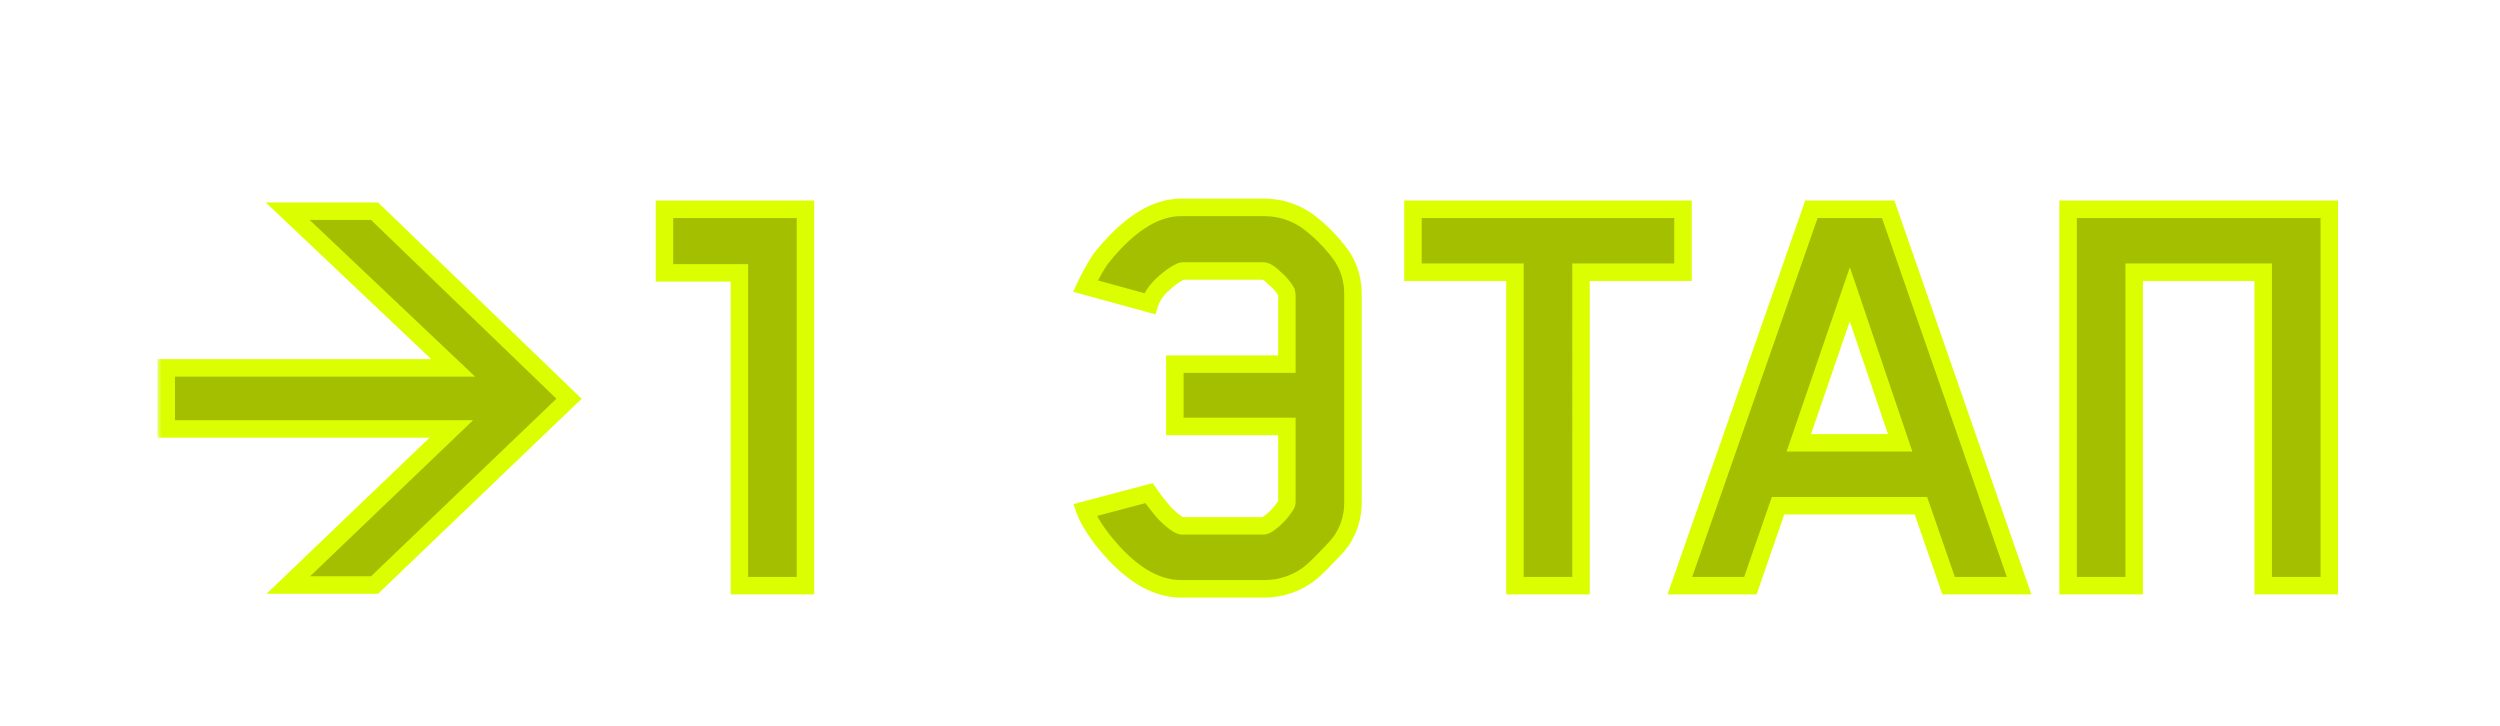
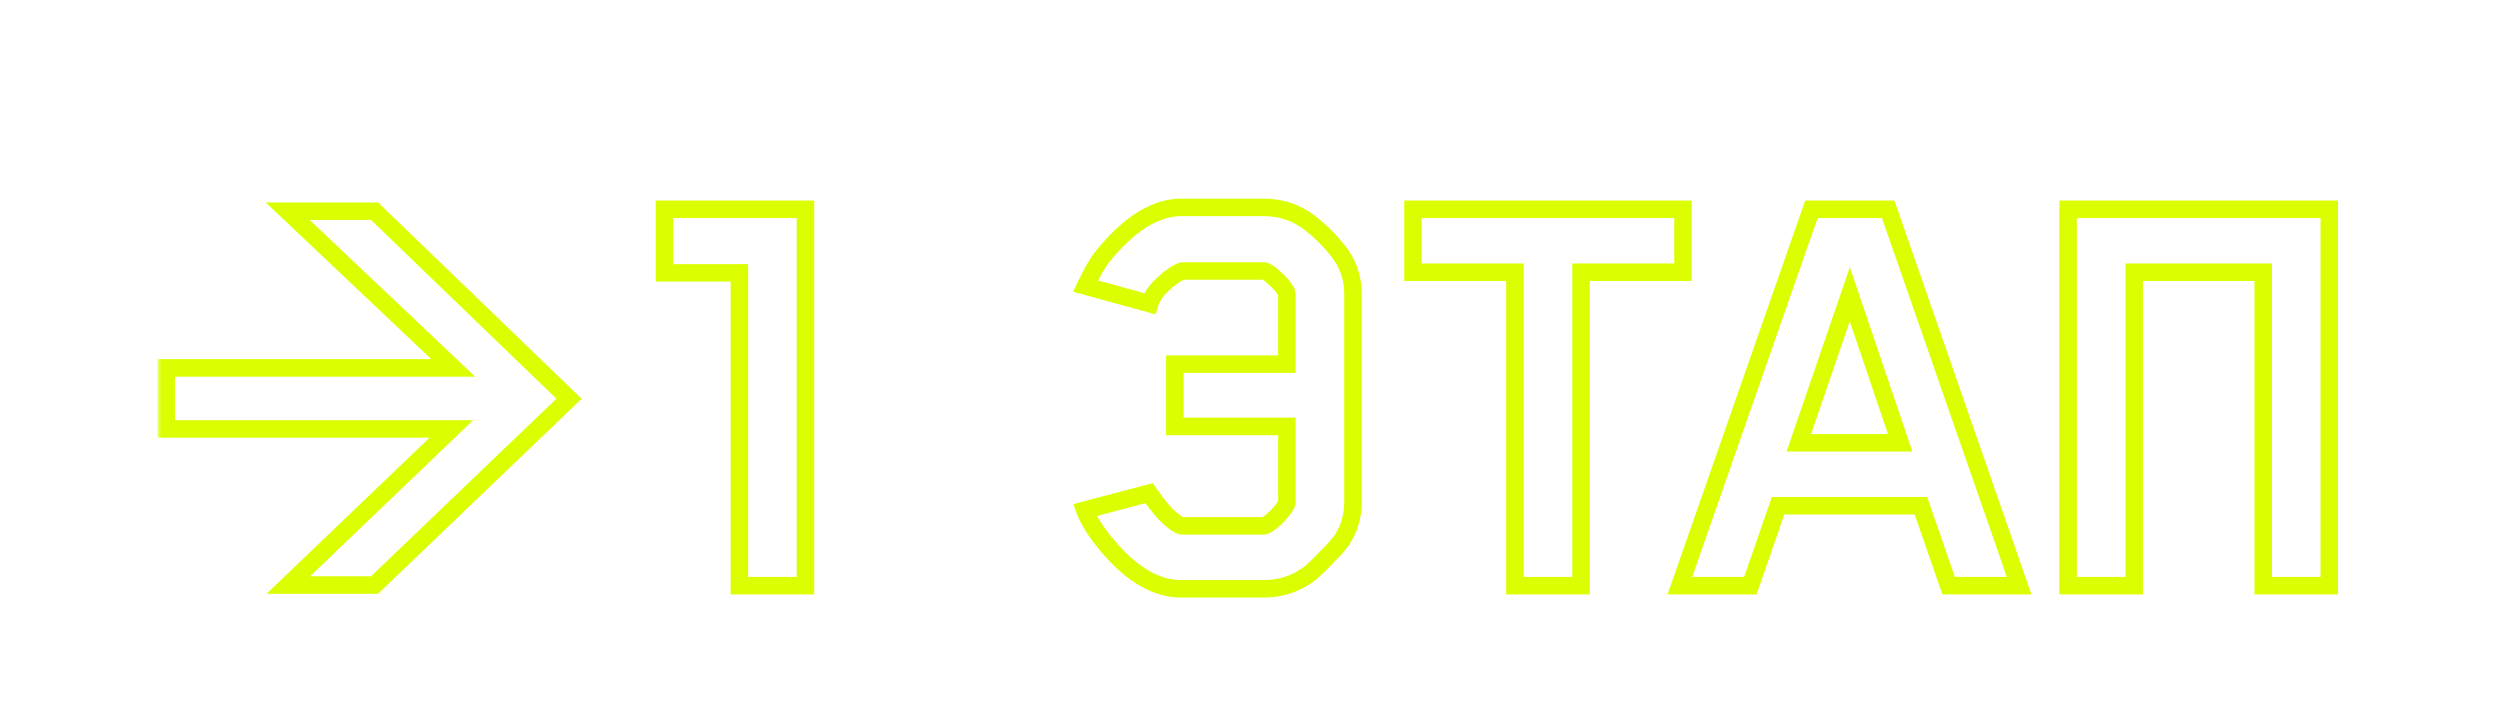
<svg xmlns="http://www.w3.org/2000/svg" width="286" height="83" fill="none" viewBox="0 0 286 83">
  <g filter="url(#a)">
    <mask id="b" width="250" height="47" x="18" y="18" fill="#000" maskUnits="userSpaceOnUse">
      <path fill="#fff" d="M18 18h250v47H18z" />
      <path d="M65.096 41.616 42.848 62.928h-9.864l18.648-17.856H19.016v-6.984h32.832L32.912 20.16h9.936l22.248 21.456ZM92.145 63h-7.56V27.216h-8.568v-7.272h16.128V63Zm55.073-9.648v-8.568h-12.816v-7.128h12.816v-7.92l-.072-.36a6.015 6.015 0 0 0-1.368-1.584c-.528-.528-.96-.792-1.296-.792h-9.144l-.288.072c-.624.288-1.32.792-2.088 1.512-.72.672-1.2 1.392-1.44 2.16l-7.344-2.016c.624-1.296 1.2-2.328 1.728-3.096 3.12-3.936 6.192-5.904 9.216-5.904h9.432c1.872 0 3.552.528 5.04 1.584a17.91 17.91 0 0 1 3.888 3.96c.864 1.296 1.296 2.76 1.296 4.392v23.76c0 1.632-.432 3.096-1.296 4.392-.336.48-.96 1.176-1.872 2.088-.864.912-1.536 1.536-2.016 1.872-1.488 1.056-3.168 1.584-5.04 1.584h-9.432c-3.12 0-6.192-1.968-9.216-5.904-.912-1.248-1.512-2.28-1.8-3.096l7.344-1.944a25.12 25.12 0 0 0 1.8 2.304c.72.72 1.296 1.176 1.728 1.368a.801.801 0 0 0 .36.072h9.144c.288 0 .72-.264 1.296-.792.576-.528 1.032-1.08 1.368-1.656a.801.801 0 0 0 .072-.36Zm45.315-26.208h-11.664V63h-7.56V27.144h-11.664v-7.2h30.888v7.2ZM230.986 63h-8.064l-3.168-9.144H203.41L200.242 63h-8.064l15.048-43.056h8.784L230.986 63Zm-13.608-16.344-5.76-16.992-5.832 16.992h11.592ZM266.47 63h-7.56V27.144h-14.76V63h-7.56V19.944h29.88V63Z" />
    </mask>
-     <path fill="#A4BE00" d="M65.096 41.616 42.848 62.928h-9.864l18.648-17.856H19.016v-6.984h32.832L32.912 20.16h9.936l22.248 21.456ZM92.145 63h-7.56V27.216h-8.568v-7.272h16.128V63Zm55.073-9.648v-8.568h-12.816v-7.128h12.816v-7.92l-.072-.36a6.015 6.015 0 0 0-1.368-1.584c-.528-.528-.96-.792-1.296-.792h-9.144l-.288.072c-.624.288-1.32.792-2.088 1.512-.72.672-1.2 1.392-1.44 2.16l-7.344-2.016c.624-1.296 1.2-2.328 1.728-3.096 3.12-3.936 6.192-5.904 9.216-5.904h9.432c1.872 0 3.552.528 5.04 1.584a17.91 17.91 0 0 1 3.888 3.96c.864 1.296 1.296 2.76 1.296 4.392v23.76c0 1.632-.432 3.096-1.296 4.392-.336.48-.96 1.176-1.872 2.088-.864.912-1.536 1.536-2.016 1.872-1.488 1.056-3.168 1.584-5.04 1.584h-9.432c-3.12 0-6.192-1.968-9.216-5.904-.912-1.248-1.512-2.28-1.8-3.096l7.344-1.944a25.12 25.12 0 0 0 1.8 2.304c.72.72 1.296 1.176 1.728 1.368a.801.801 0 0 0 .36.072h9.144c.288 0 .72-.264 1.296-.792.576-.528 1.032-1.08 1.368-1.656a.801.801 0 0 0 .072-.36Zm45.315-26.208h-11.664V63h-7.56V27.144h-11.664v-7.2h30.888v7.2ZM230.986 63h-8.064l-3.168-9.144H203.41L200.242 63h-8.064l15.048-43.056h8.784L230.986 63Zm-13.608-16.344-5.76-16.992-5.832 16.992h11.592ZM266.47 63h-7.56V27.144h-14.76V63h-7.56V19.944h29.88V63Z" />
    <path fill="#DBFF00" d="m65.096 41.616.692.722.751-.72-.749-.722-.694.72ZM42.848 62.928v1h.402l.29-.278-.692-.722Zm-9.864 0-.692-.722-1.798 1.722h2.49v-1Zm18.648-17.856.692.722 1.798-1.722h-2.49v1Zm-32.616 0h-1v1h1v-1Zm0-6.984v-1h-1v1h1Zm32.832 0v1h2.51l-1.822-1.726-.688.726ZM32.912 20.16v-1h-2.51l1.822 1.726.688-.726Zm9.936 0 .694-.72-.29-.28h-.404v1Zm21.556 20.734L42.156 62.206l1.384 1.444 22.248-21.312-1.384-1.444ZM42.848 61.928h-9.864v2h9.864v-2Zm-9.172 1.722 18.648-17.856-1.384-1.444-18.648 17.856 1.384 1.444Zm17.956-19.578H19.016v2h32.616v-2Zm-31.616 1v-6.984h-2v6.984h2Zm-1-5.984h32.832v-2H19.016v2Zm33.52-1.726L33.599 19.434l-1.374 1.452L51.16 38.814l1.376-1.452ZM32.912 21.16h9.936v-2h-9.936v2Zm9.242-.28 22.248 21.456 1.388-1.44L43.542 19.44l-1.388 1.44ZM92.144 63v1h1v-1h-1Zm-7.56 0h-1v1h1v-1Zm0-35.784h1v-1h-1v1Zm-8.567 0h-1v1h1v-1Zm0-7.272v-1h-1v1h1Zm16.128 0h1v-1h-1v1Zm0 42.056h-7.56v2h7.56v-2Zm-6.56 1V27.216h-2V63h2Zm-1-36.784h-8.568v2h8.568v-2Zm-7.568 1v-7.272h-2v7.272h2Zm-1-6.272h16.128v-2H76.017v2Zm15.128-1V63h2V19.944h-2Zm56.073 24.84h1v-1h-1v1Zm-12.816 0h-1v1h1v-1Zm0-7.128v-1h-1v1h1Zm12.816 0v1h1v-1h-1Zm0-7.92h1v-.099l-.019-.097-.981.196Zm-.072-.36.981-.196-.033-.164-.084-.144-.864.504Zm-1.368-1.584-.707.707.032.032.035.03.64-.769ZM135.338 27v-1h-.123l-.119.03.242.97Zm-.288.072-.242-.97-.092.023-.085.039.419.908Zm-2.088 1.512.683.731.001-.002-.684-.729Zm-1.44 2.16-.265.964.932.256.288-.922-.955-.298Zm-7.344-2.016-.901-.434-.52 1.08 1.156.318.265-.964Zm1.728-3.096-.783-.621-.022.026-.019.029.824.566Zm23.688-4.32.596-.803-.008-.006-.009-.006-.579.815Zm3.888 3.96.832-.555-.01-.014-.01-.015-.812.584Zm0 32.544.819.573.007-.009.006-.01-.832-.554Zm-1.872 2.088-.707-.707-.009.01-.01.01.726.687Zm-2.016 1.872-.573-.82-.006.005.579.815Zm-23.688-4.32-.807.59.007.01.007.01.793-.61Zm-1.8-3.096-.256-.967-1.048.278.361 1.022.943-.333Zm7.344-1.944.824-.566-.399-.58-.681.18.256.966Zm1.8 2.304-.752.659.022.025.023.023.707-.707Zm1.728 1.368.447-.894-.02-.01-.021-.01-.406.914Zm12.168-2.376.864.504.016-.028.015-.029-.895-.447Zm1.072-.36v-8.568h-2v8.568h2Zm-1-9.568h-12.816v2h12.816v-2Zm-11.816 1v-7.128h-2v7.128h2Zm-1-6.128h12.816v-2h-12.816v2Zm13.816-1v-7.92h-2v7.92h2Zm-.019-8.116-.072-.36-1.961.392.072.36 1.961-.392Zm-.189-.668a6.994 6.994 0 0 0-1.592-1.848l-1.28 1.536a5 5 0 0 1 1.144 1.32l1.728-1.008Zm-1.525-1.787a5.02 5.02 0 0 0-.905-.74c-.299-.183-.675-.345-1.098-.345v2c-.087 0-.078-.03.055.051.125.077.302.216.534.448l1.414-1.414ZM144.482 26h-9.144v2h9.144v-2Zm-9.386.03-.288.072.485 1.94.288-.072-.485-1.94Zm-.465.134c-.758.35-1.544.932-2.353 1.69l1.368 1.46c.727-.682 1.334-1.108 1.823-1.334l-.838-1.816Zm-2.351 1.689c-.819.764-1.41 1.626-1.712 2.593l1.909.596c.178-.569.546-1.147 1.168-1.727l-1.365-1.462Zm-.493 1.927-7.344-2.016-.53 1.928 7.344 2.016.53-1.928Zm-6.708-.618c.613-1.272 1.163-2.254 1.651-2.963l-1.648-1.134c-.568.827-1.169 1.909-1.805 3.23l1.802.867Zm1.611-2.909c3.053-3.852 5.868-5.525 8.432-5.525v-2c-3.484 0-6.813 2.263-9.999 6.283l1.567 1.242Zm8.432-5.525h9.432v-2h-9.432v2Zm9.432 0c1.671 0 3.147.467 4.461 1.4l1.158-1.631c-1.662-1.18-3.545-1.769-5.619-1.769v2Zm4.444 1.387a16.897 16.897 0 0 1 3.672 3.74l1.624-1.167a18.902 18.902 0 0 0-4.104-4.18l-1.192 1.607Zm3.652 3.712c.749 1.123 1.128 2.392 1.128 3.837h2c0-1.82-.485-3.478-1.464-4.947l-1.664 1.11Zm1.128 3.837v23.76h2v-23.76h-2Zm0 23.76c0 1.444-.379 2.714-1.128 3.837l1.664 1.11c.979-1.469 1.464-3.128 1.464-4.947h-2Zm-1.115 3.819c-.282.403-.852 1.046-1.76 1.954l1.414 1.414c.917-.916 1.595-1.665 1.984-2.221l-1.638-1.148Zm-1.779 1.973c-.858.906-1.471 1.466-1.863 1.74l1.147 1.64c.568-.398 1.298-1.086 2.168-2.004l-1.452-1.376Zm-1.869 1.745c-1.314.932-2.79 1.399-4.461 1.399v2c2.074 0 3.957-.59 5.619-1.768l-1.158-1.631Zm-4.461 1.399h-9.432v2h9.432v-2Zm-9.432 0c-2.662 0-5.475-1.677-8.423-5.513l-1.586 1.218c3.101 4.036 6.431 6.295 10.009 6.295v-2Zm-8.408-5.494c-.893-1.22-1.425-2.16-1.665-2.839l-1.886.666c.337.953 1.004 2.078 1.936 3.353l1.615-1.18Zm-2.352-1.54 7.344-1.943-.512-1.934-7.344 1.944.512 1.934Zm6.264-2.343a25.986 25.986 0 0 0 1.872 2.396l1.505-1.317a24.095 24.095 0 0 1-1.729-2.212l-1.648 1.133Zm1.917 2.444c.73.73 1.416 1.303 2.029 1.575l.812-1.828c-.251-.111-.717-.451-1.427-1.161l-1.414 1.414Zm1.988 1.555c.274.137.559.178.807.178v-2c-.017 0-.016-.002-.002.001a.345.345 0 0 1 .089.033l-.894 1.788Zm.807.178h9.144v-2h-9.144v2Zm9.144 0c.42 0 .792-.18 1.062-.345.292-.178.597-.423.91-.71l-1.352-1.474a4.185 4.185 0 0 1-.601.478.79.79 0 0 1-.12.063c-.014.005.024-.012.101-.012v2Zm1.972-1.055c.638-.584 1.162-1.213 1.556-1.89l-1.728-1.007c-.277.476-.665.951-1.18 1.423l1.352 1.474Zm1.587-1.946c.137-.274.177-.558.177-.807h-2c0 .017-.001.017.002.002a.353.353 0 0 1 .032-.09l1.789.895Zm44.492-27.015v1h1v-1h-1Zm-11.664 0v-1h-1v1h1Zm0 35.856v1h1v-1h-1Zm-7.56 0h-1v1h1v-1Zm0-35.856h1v-1h-1v1Zm-11.664 0h-1v1h1v-1Zm0-7.2v-1h-1v1h1Zm30.888 0h1v-1h-1v1Zm0 6.2h-11.664v2h11.664v-2Zm-12.664 1V63h2V27.144h-2Zm1 34.856h-7.56v2h7.56v-2Zm-6.56 1V27.144h-2V63h2Zm-1-36.856h-11.664v2h11.664v-2Zm-10.664 1v-7.2h-2v7.2h2Zm-1-6.2h30.888v-2h-30.888v2Zm29.888-1v7.2h2v-7.2h-2ZM230.986 63v1h1.407l-.462-1.328-.945.328Zm-8.064 0-.945.327.233.673h.712v-1Zm-3.168-9.144.945-.327-.233-.673h-.712v1Zm-16.344 0v-1h-.712l-.233.673.945.327ZM200.242 63v1h.712l.233-.673-.945-.327Zm-8.064 0-.944-.33-.465 1.33h1.409v-1Zm15.048-43.056v-1h-.71l-.234.67.944.33Zm8.784 0 .945-.328-.234-.672h-.711v1Zm1.368 26.712v1h1.395l-.448-1.321-.947.321Zm-5.76-16.992.947-.321-.941-2.776-.952 2.772.946.325Zm-5.832 16.992-.946-.325-.454 1.325h1.4v-1ZM230.986 62h-8.064v2h8.064v-2Zm-7.119.673-3.168-9.144-1.89.654 3.168 9.144 1.89-.654Zm-4.113-9.817H203.41v2h16.344v-2Zm-17.289.673-3.168 9.144 1.89.654 3.168-9.144-1.89-.654ZM200.242 62h-8.064v2h8.064v-2Zm-7.12 1.33 15.048-43.056-1.888-.66-15.048 43.056 1.888.66Zm14.104-42.386h8.784v-2h-8.784v2Zm7.84-.671 14.976 43.055 1.889-.657-14.976-43.055-1.889.657Zm3.259 26.062-5.76-16.992-1.894.642 5.76 16.992 1.894-.642Zm-7.653-16.996-5.832 16.992 1.892.65 5.832-16.992-1.892-.65Zm-4.886 18.317h11.592v-2h-11.592v2ZM266.47 63v1h1v-1h-1Zm-7.56 0h-1v1h1v-1Zm0-35.856h1v-1h-1v1Zm-14.76 0v-1h-1v1h1Zm0 35.856v1h1v-1h-1Zm-7.56 0h-1v1h1v-1Zm0-43.056v-1h-1v1h1Zm29.88 0h1v-1h-1v1Zm0 42.056h-7.56v2h7.56v-2Zm-6.56 1V27.144h-2V63h2Zm-1-36.856h-14.76v2h14.76v-2Zm-15.76 1V63h2V27.144h-2Zm1 34.856h-7.56v2h7.56v-2Zm-6.56 1V19.944h-2V63h2Zm-1-42.056h29.88v-2h-29.88v2Zm28.88-1V63h2V19.944h-2Z" mask="url(#b)" />
  </g>
  <defs>
    <filter id="a" width="285.329" height="81.507" x=".078" y=".79" color-interpolation-filters="sRGB" filterUnits="userSpaceOnUse">
      <feFlood flood-opacity="0" result="BackgroundImageFix" />
      <feColorMatrix in="SourceAlpha" result="hardAlpha" values="0 0 0 0 0 0 0 0 0 0 0 0 0 0 0 0 0 0 127 0" />
      <feOffset />
      <feGaussianBlur stdDeviation="9.469" />
      <feColorMatrix values="0 0 0 0 0.86 0 0 0 0 1 0 0 0 0 0 0 0 0 0.5 0" />
      <feBlend in2="BackgroundImageFix" result="effect1_dropShadow_2387_446" />
      <feColorMatrix in="SourceAlpha" result="hardAlpha" values="0 0 0 0 0 0 0 0 0 0 0 0 0 0 0 0 0 0 127 0" />
      <feOffset dy="4" />
      <feGaussianBlur stdDeviation="3.156" />
      <feColorMatrix values="0 0 0 0 0.86 0 0 0 0 1 0 0 0 0 0 0 0 0 0.1 0" />
      <feBlend in2="effect1_dropShadow_2387_446" result="effect2_dropShadow_2387_446" />
      <feBlend in="SourceGraphic" in2="effect2_dropShadow_2387_446" result="shape" />
    </filter>
  </defs>
</svg>